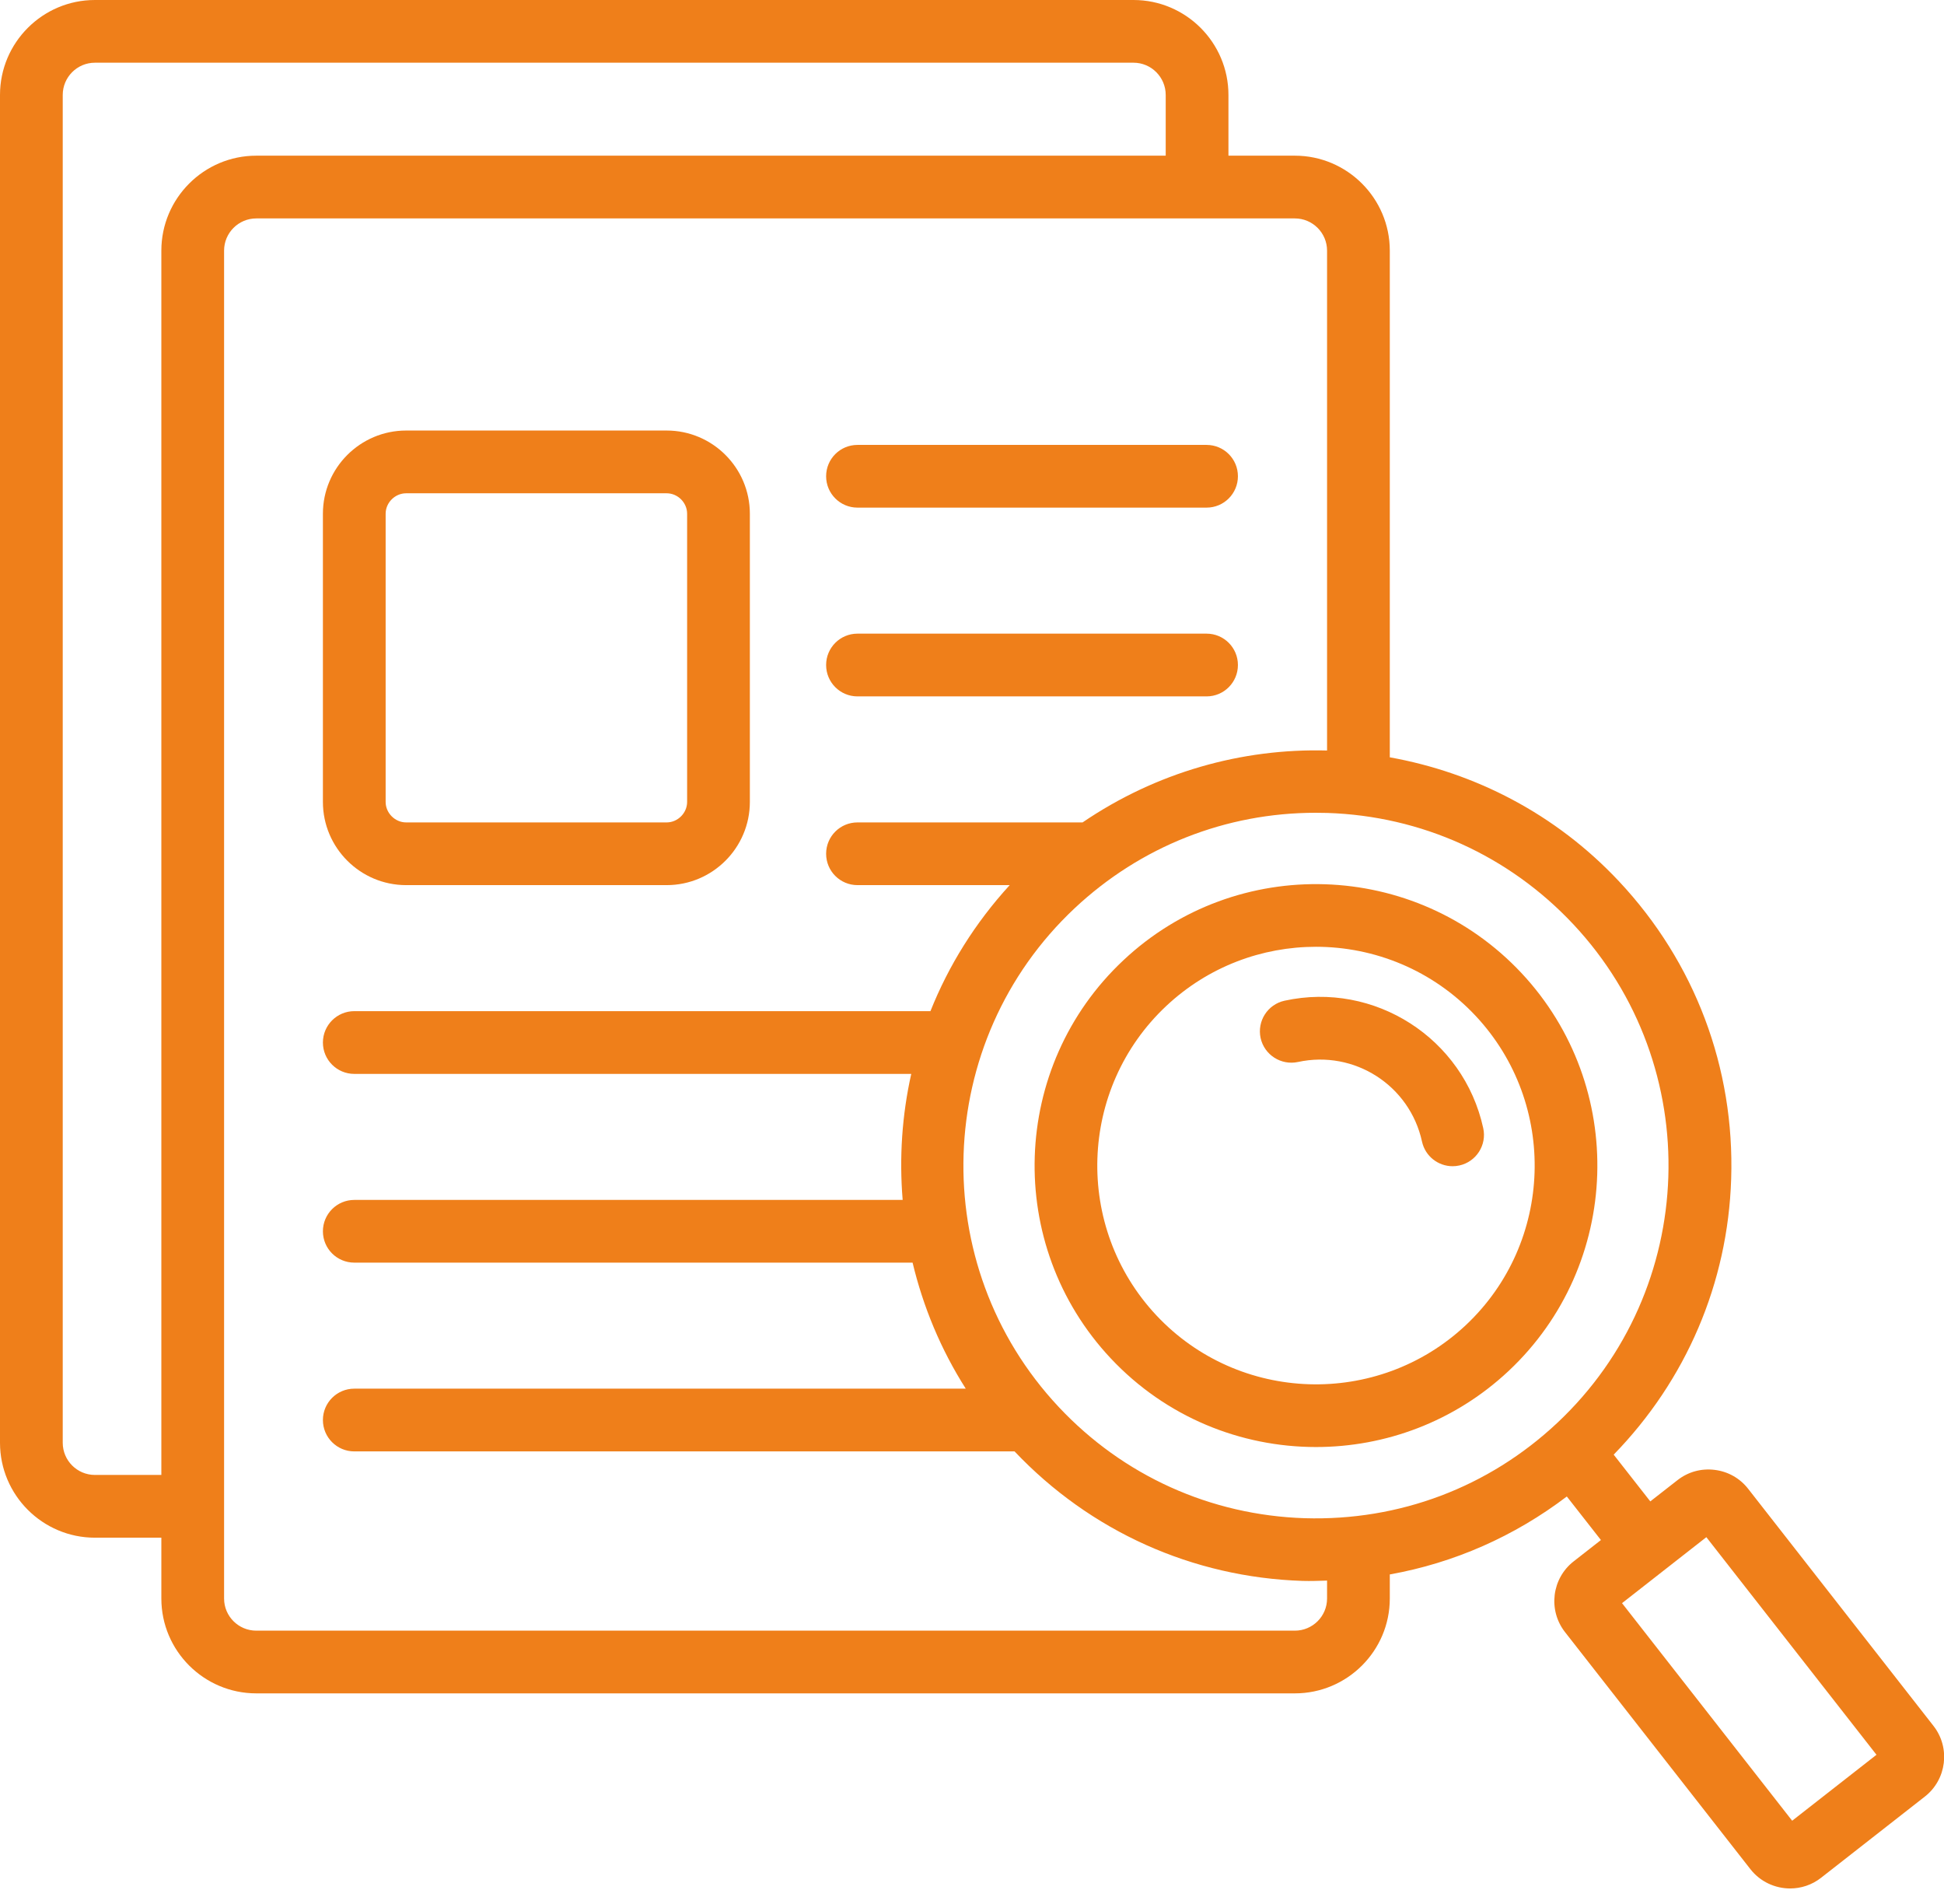
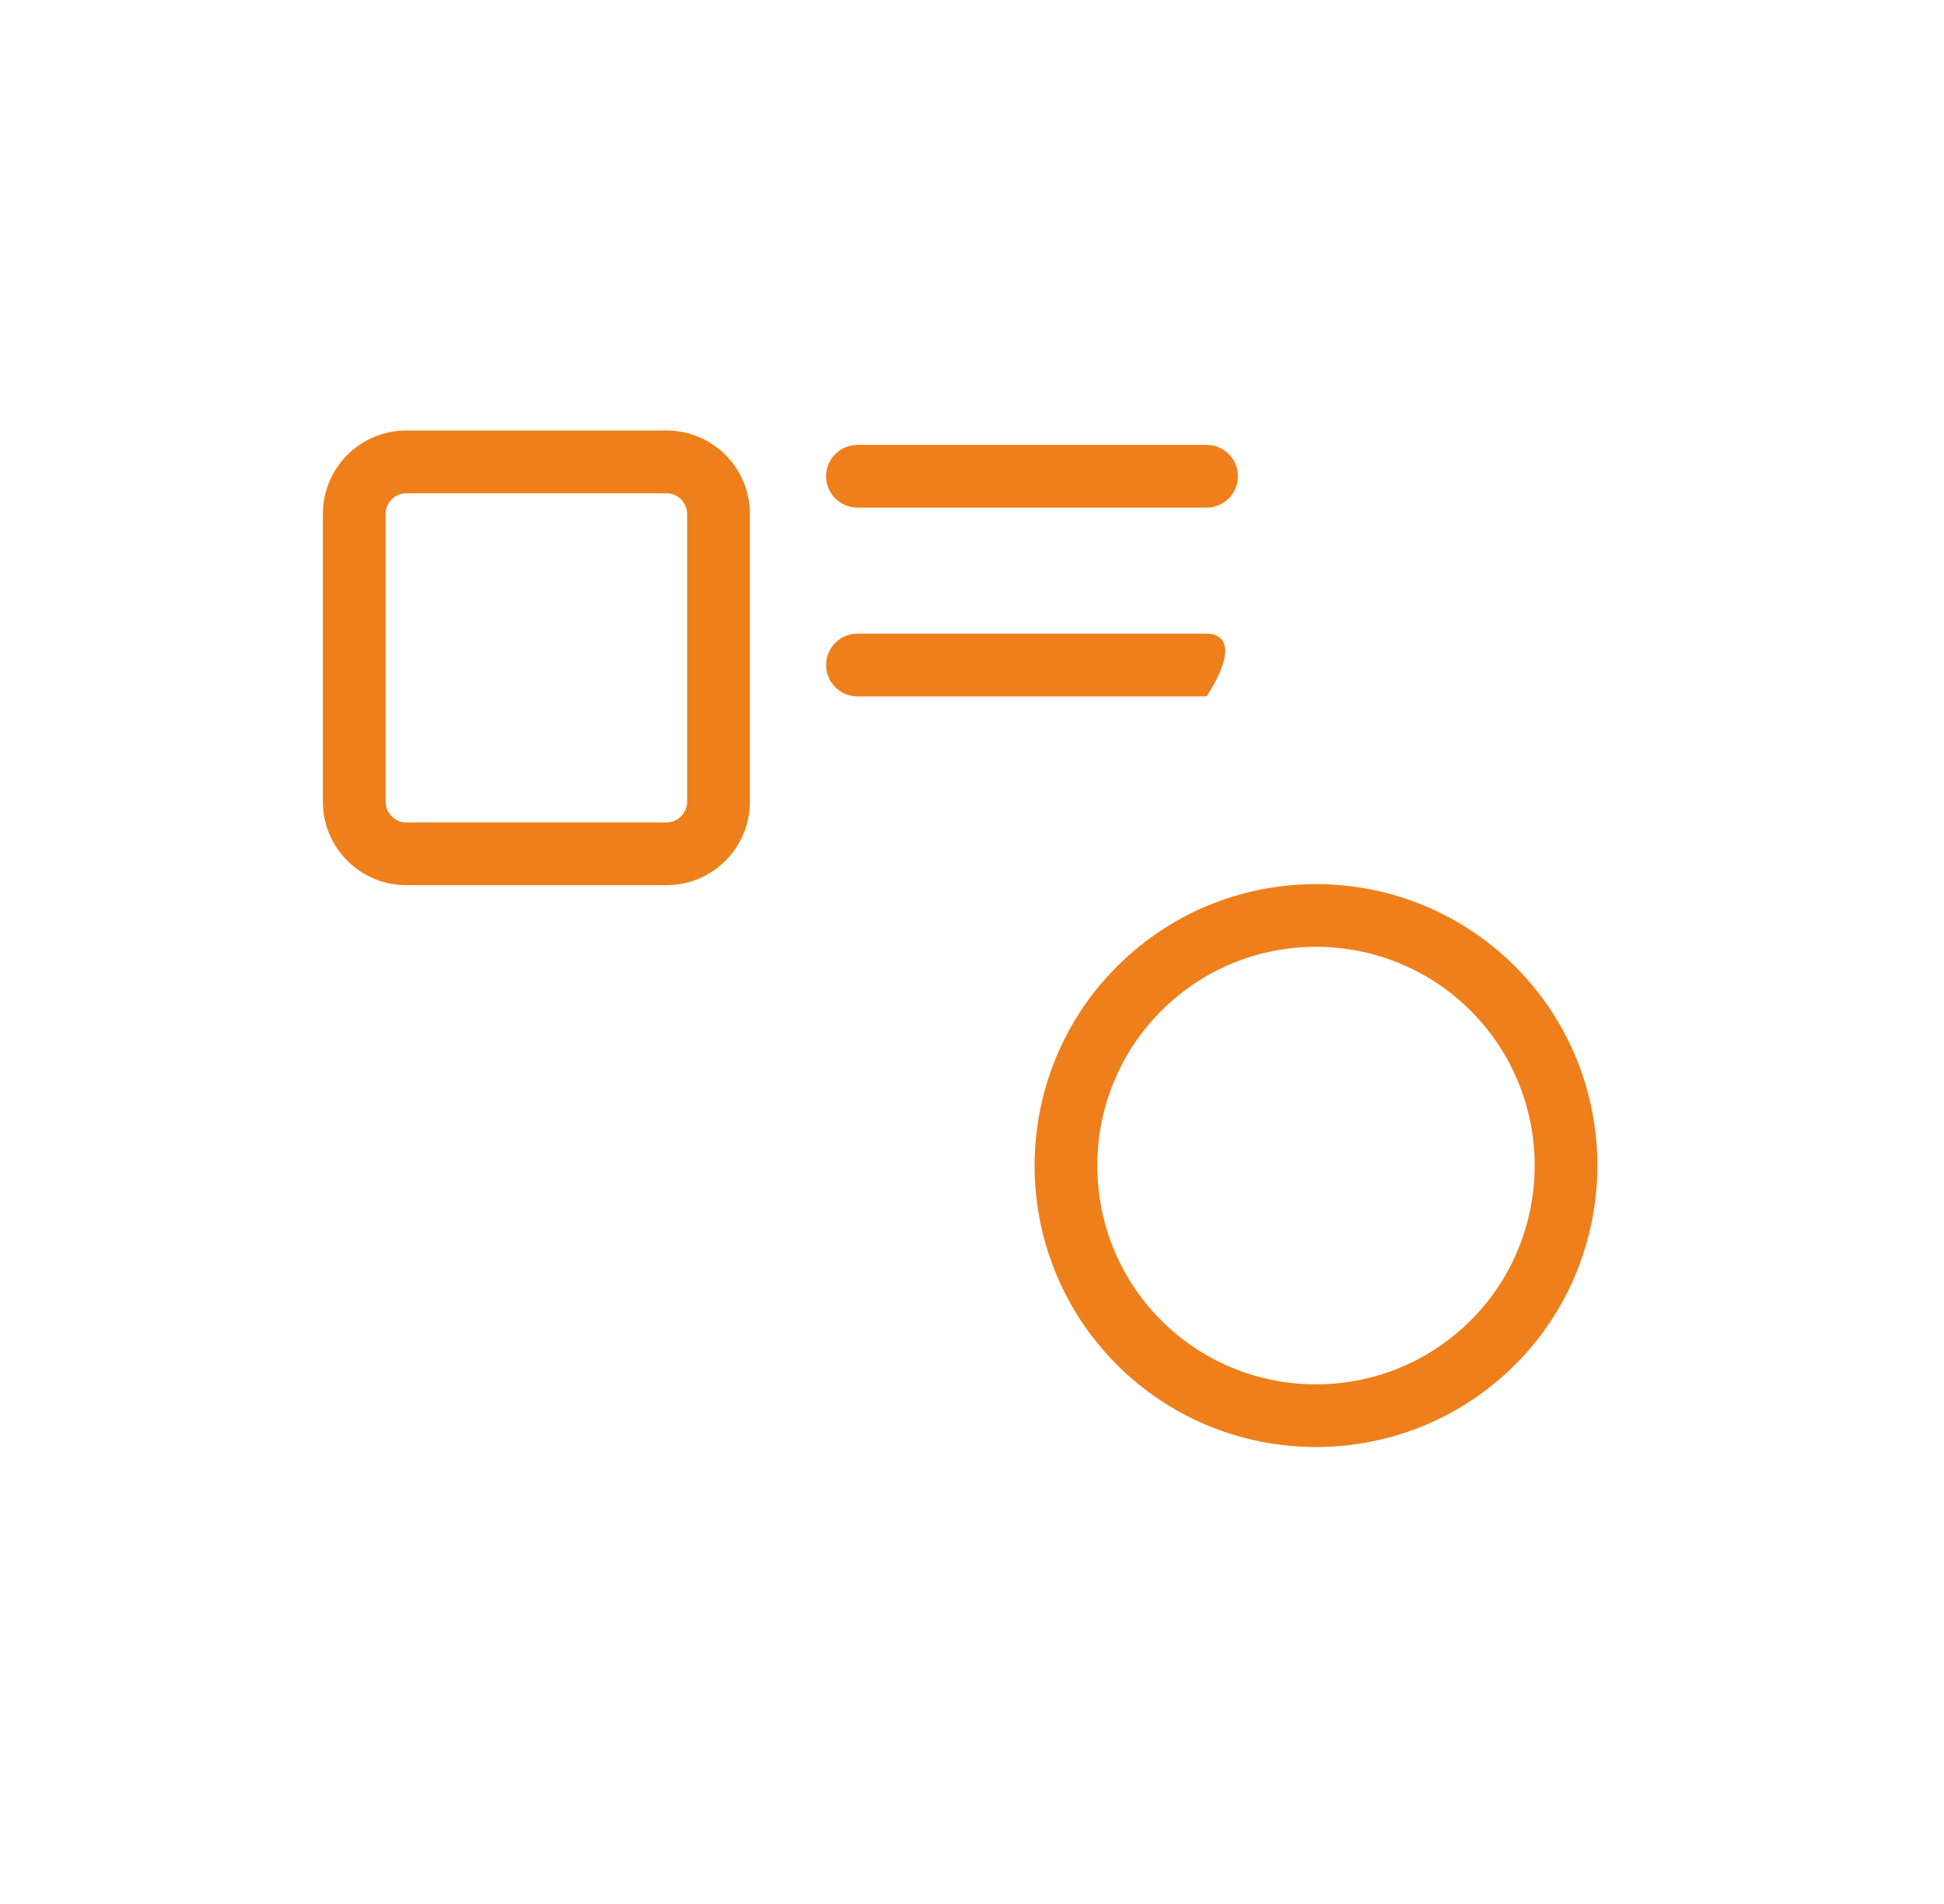
<svg xmlns="http://www.w3.org/2000/svg" width="48" height="47" viewBox="0 0 48 47" fill="none">
  <path d="M10.028 21.85H16.461C17.593 21.85 18.515 20.928 18.515 19.796V12.682C18.515 11.55 17.593 10.628 16.461 10.628H10.028C8.895 10.628 7.973 11.55 7.973 12.682V19.796C7.973 20.928 8.895 21.85 10.028 21.85ZM9.522 12.682C9.522 12.408 9.753 12.177 10.028 12.177H16.461C16.735 12.177 16.966 12.408 16.966 12.682V19.796C16.966 20.07 16.735 20.302 16.461 20.302H10.028C9.753 20.302 9.522 20.07 9.522 19.796V12.682Z" fill="#EF7F1A" />
  <path d="M21.172 12.531H29.792C30.22 12.531 30.566 12.184 30.566 11.757C30.566 11.329 30.22 10.983 29.792 10.983H21.172C20.744 10.983 20.398 11.329 20.398 11.757C20.398 12.184 20.744 12.531 21.172 12.531Z" fill="#EF7F1A" />
-   <path d="M21.172 17.191H29.792C30.22 17.191 30.566 16.844 30.566 16.416C30.566 15.989 30.22 15.642 29.792 15.642H21.172C20.744 15.642 20.398 15.989 20.398 16.416C20.398 16.844 20.744 17.191 21.172 17.191Z" fill="#EF7F1A" />
-   <path d="M47.741 42.606L43.165 36.753C42.961 36.491 42.667 36.325 42.337 36.285C42.005 36.244 41.68 36.334 41.419 36.539L40.748 37.063L39.844 35.909C41.63 34.073 42.663 31.679 42.745 29.102C42.834 26.363 41.85 23.755 39.975 21.756C38.41 20.087 36.412 19.071 34.316 18.695V6.187C34.316 4.895 33.264 3.843 31.972 3.843H30.332V2.344C30.332 1.051 29.28 4.27617e-09 27.988 4.27617e-09H2.344C1.052 -7.74223e-05 0 1.051 0 2.344V35.615C0 36.908 1.052 37.959 2.344 37.959H3.984V39.461C3.984 40.752 5.036 41.802 6.328 41.802H31.972C33.264 41.802 34.316 40.752 34.316 39.461V38.866C35.902 38.583 37.392 37.926 38.687 36.942L39.529 38.017L38.855 38.544C38.316 38.965 38.219 39.747 38.641 40.288L43.22 46.142C43.465 46.454 43.831 46.618 44.201 46.618C44.468 46.618 44.738 46.532 44.964 46.355L47.527 44.35C48.066 43.929 48.163 43.146 47.741 42.606ZM2.344 36.41C1.905 36.41 1.549 36.054 1.549 35.615V2.344C1.549 1.905 1.905 1.548 2.344 1.548H27.988C28.426 1.548 28.783 1.905 28.783 2.344V3.843H6.328C5.036 3.843 3.984 4.895 3.984 6.187V36.41L2.344 36.41ZM32.767 39.461C32.767 39.898 32.41 40.254 31.972 40.254H6.328C5.889 40.254 5.533 39.898 5.533 39.461V6.187C5.533 5.749 5.889 5.392 6.328 5.392H31.972C32.41 5.392 32.767 5.749 32.767 6.187V18.527C30.663 18.47 28.547 19.065 26.73 20.302H21.172C20.744 20.302 20.398 20.648 20.398 21.076C20.398 21.503 20.744 21.85 21.172 21.85H24.931C24.076 22.784 23.421 23.839 22.974 24.961H8.748C8.32 24.961 7.973 25.308 7.973 25.736C7.973 26.163 8.32 26.51 8.748 26.51H22.5C22.271 27.531 22.202 28.58 22.288 29.621H8.748C8.32 29.621 7.973 29.968 7.973 30.395C7.973 30.823 8.32 31.169 8.748 31.169H22.533C22.793 32.255 23.227 33.308 23.846 34.28H8.748C8.32 34.28 7.973 34.627 7.973 35.054C7.973 35.482 8.32 35.829 8.748 35.829H25.051C26.921 37.802 29.444 38.938 32.164 39.026C32.367 39.032 32.563 39.024 32.767 39.018C32.767 39.166 32.767 39.313 32.767 39.461ZM32.214 37.478C29.889 37.403 27.731 36.428 26.14 34.731C22.855 31.228 23.033 25.706 26.535 22.42C28.162 20.895 30.266 20.064 32.486 20.064C32.581 20.064 32.676 20.065 32.772 20.068C35.097 20.143 37.255 21.119 38.846 22.815C42.131 26.318 41.953 31.84 38.45 35.126C36.754 36.717 34.55 37.548 32.214 37.478ZM44.251 44.946L40.05 39.575L42.132 37.946L46.333 43.318L44.251 44.946Z" fill="#EF7F1A" />
+   <path d="M21.172 17.191H29.792C30.566 15.989 30.22 15.642 29.792 15.642H21.172C20.744 15.642 20.398 15.989 20.398 16.416C20.398 16.844 20.744 17.191 21.172 17.191Z" fill="#EF7F1A" />
  <path d="M37.564 24.017C34.941 21.222 30.534 21.081 27.74 23.703C24.943 26.323 24.801 30.732 27.423 33.529C28.788 34.985 30.639 35.721 32.494 35.721C34.2 35.721 35.91 35.099 37.25 33.843C40.044 31.221 40.185 26.813 37.564 24.017ZM36.191 32.714C34.016 34.752 30.59 34.642 28.553 32.471C26.515 30.296 26.625 26.869 28.798 24.832C29.839 23.856 31.167 23.372 32.493 23.372C33.934 23.372 35.373 23.945 36.434 25.076C38.471 27.25 38.362 30.676 36.191 32.714Z" fill="#EF7F1A" />
-   <path d="M36.623 27.849C36.139 25.63 33.938 24.219 31.718 24.703C31.3 24.794 31.036 25.206 31.126 25.624C31.218 26.041 31.631 26.305 32.048 26.216C33.442 25.914 34.809 26.795 35.111 28.18C35.19 28.542 35.51 28.789 35.867 28.789C35.921 28.789 35.977 28.783 36.032 28.771C36.45 28.68 36.715 28.267 36.623 27.849Z" fill="#EF7F1A" />
</svg>